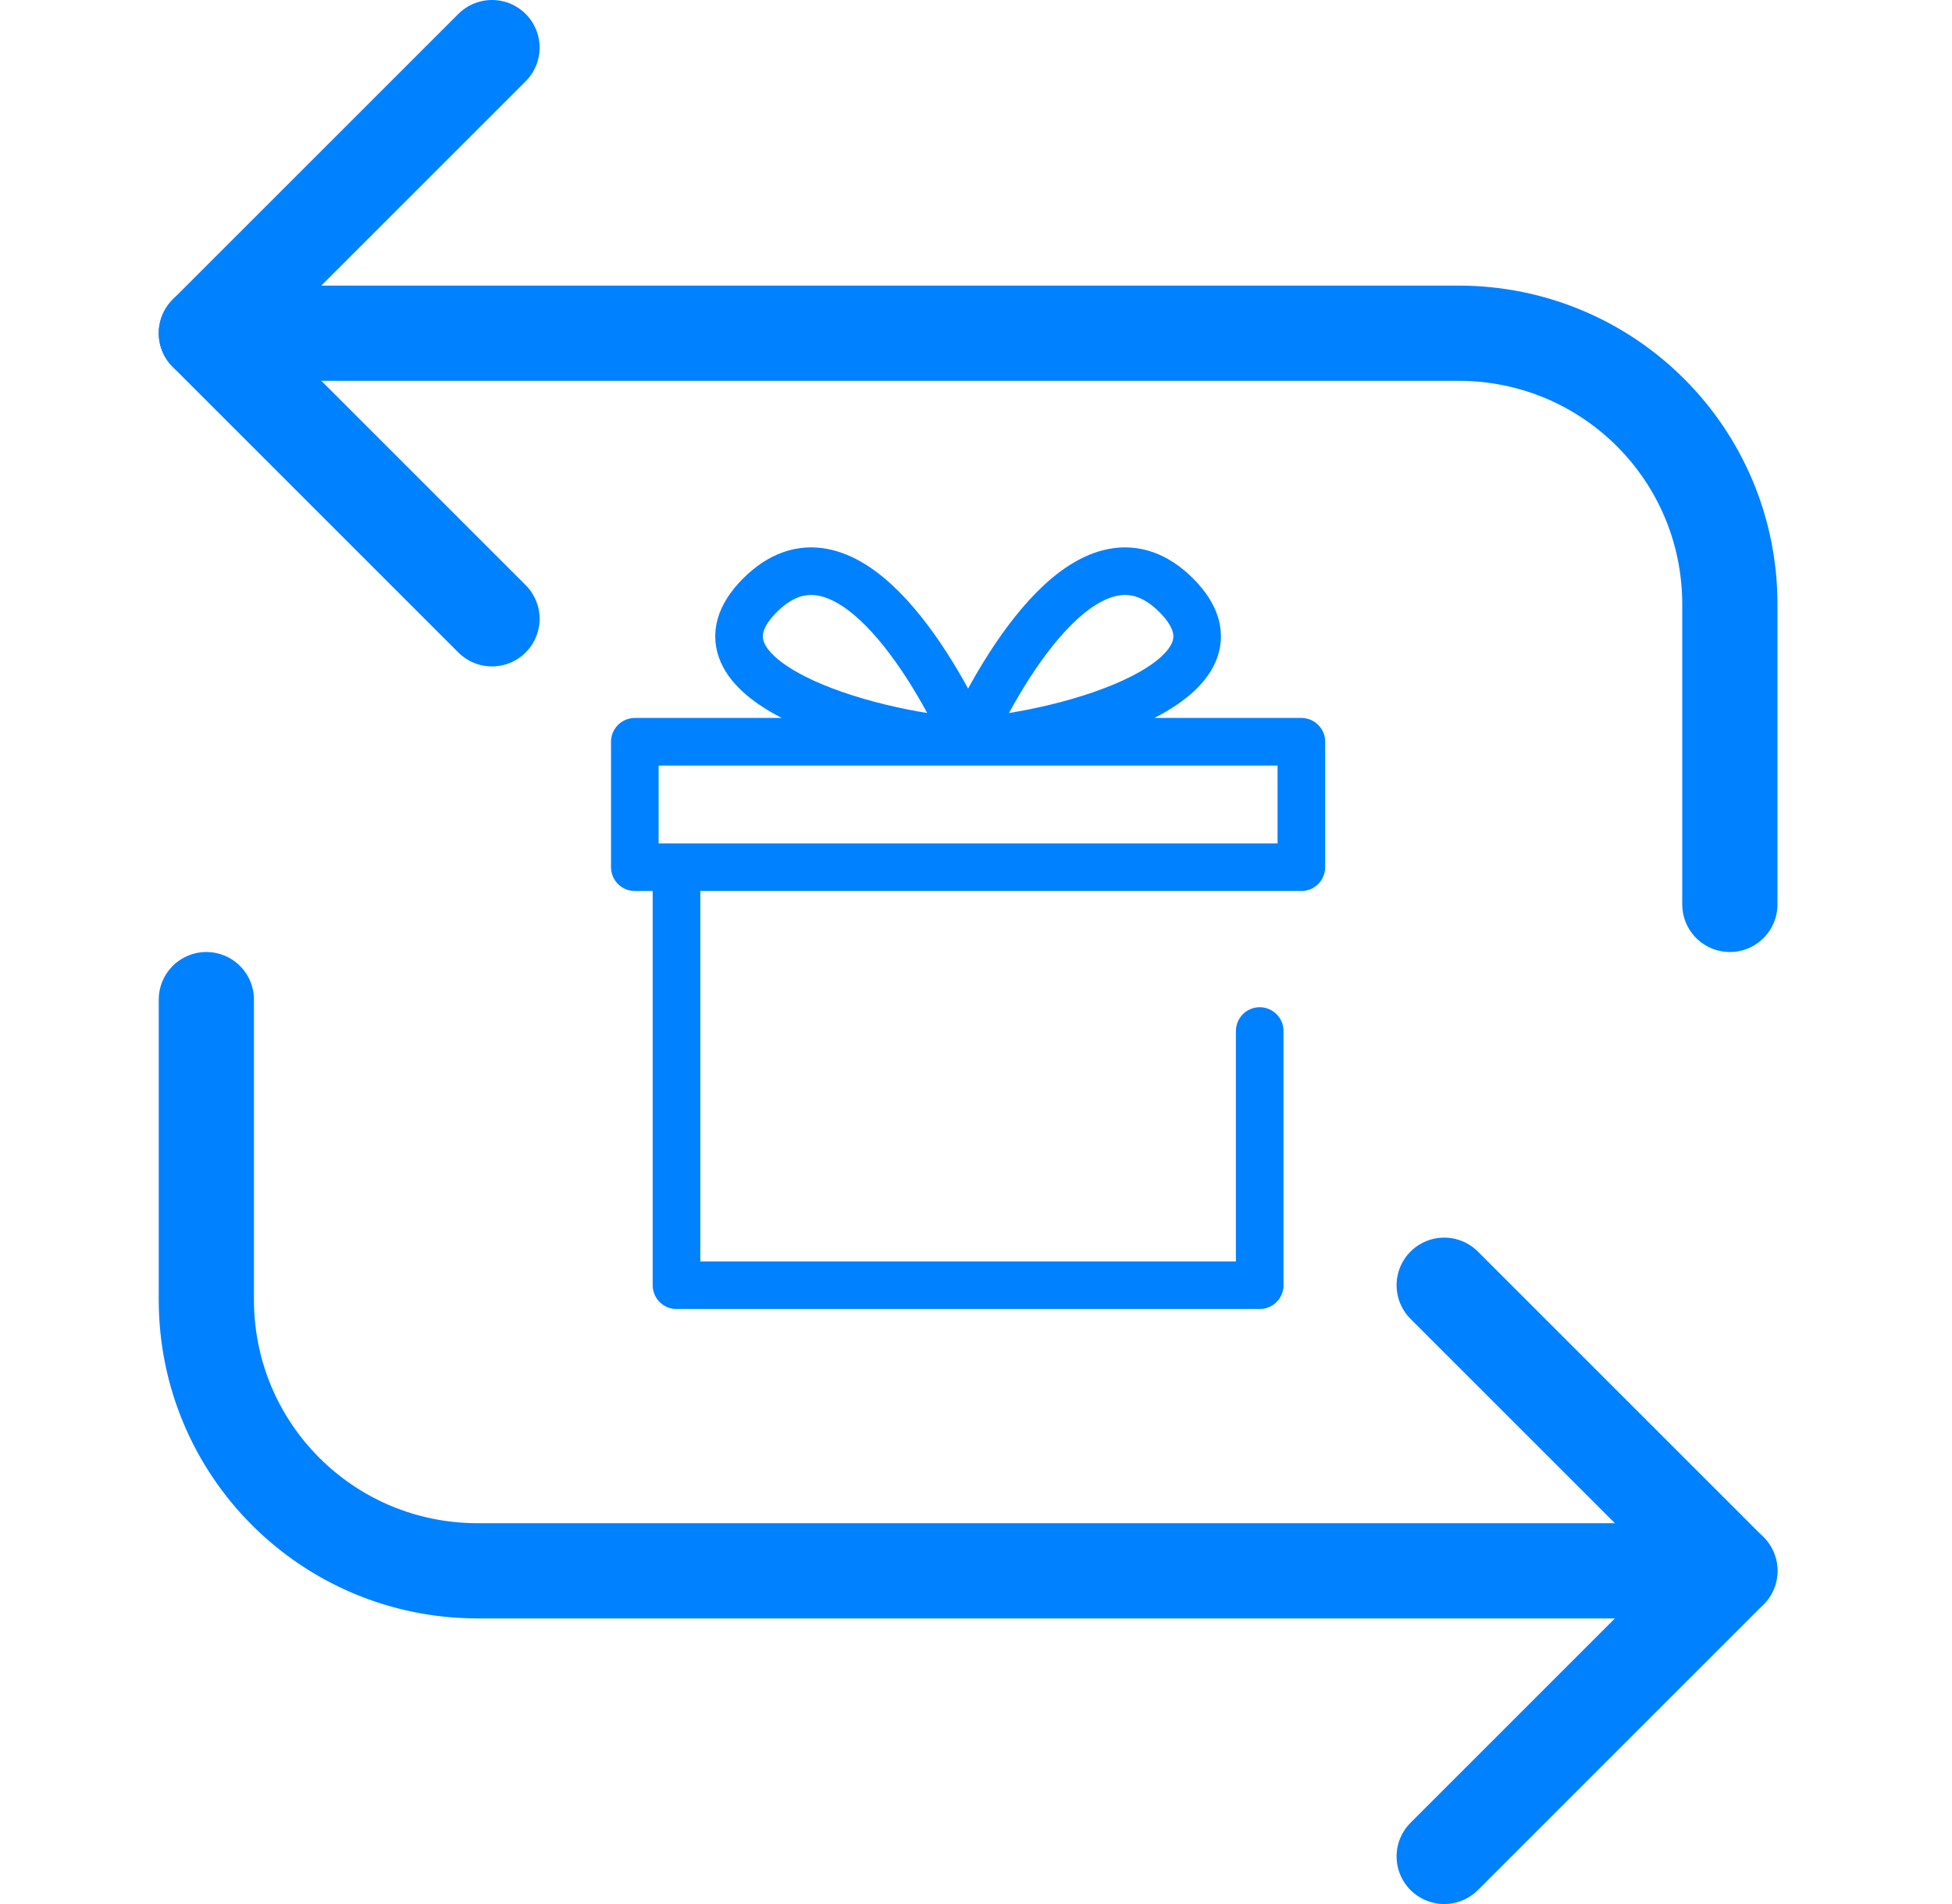
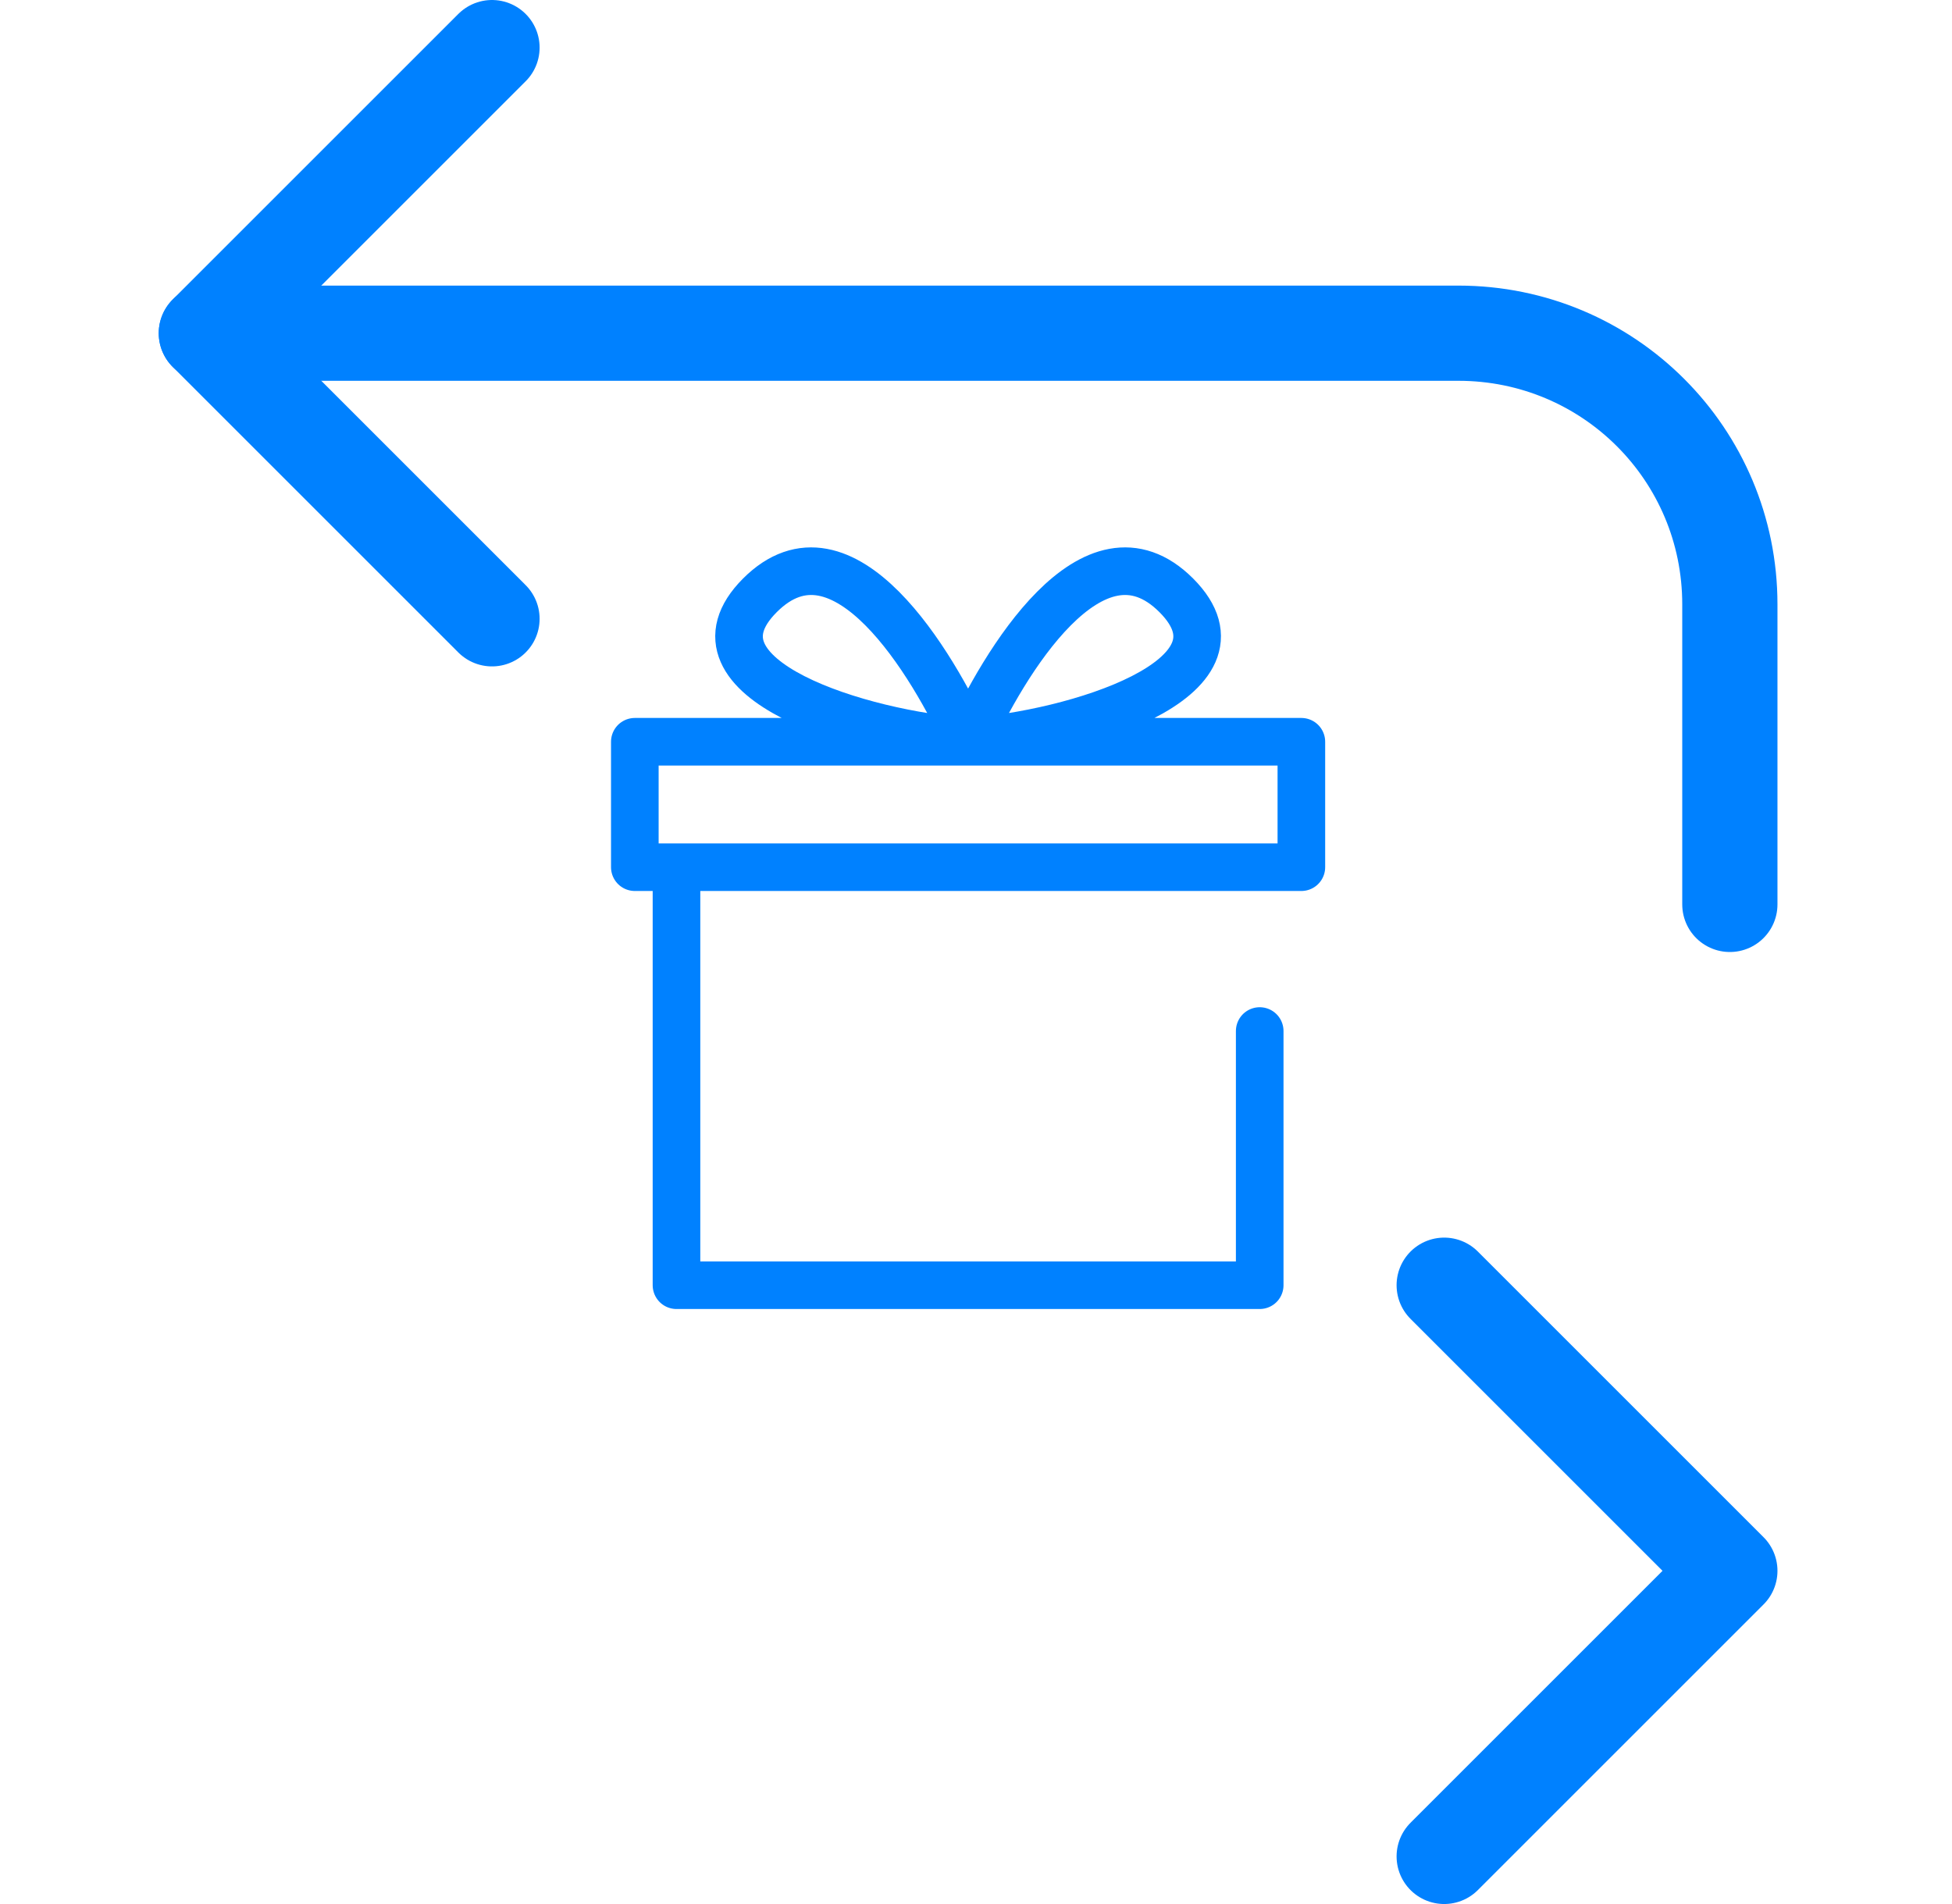
<svg xmlns="http://www.w3.org/2000/svg" width="41" height="40" viewBox="0 0 41 40" fill="none">
  <path d="M4.334 7H30.633C33.788 7 36.334 9.544 36.334 12.696V19" stroke="#0081FF" stroke-width="2" stroke-miterlimit="10" stroke-linecap="round" stroke-linejoin="round" />
  <path d="M10.334 1L4.334 7L10.334 13" stroke="#0081FF" stroke-width="2" stroke-miterlimit="10" stroke-linecap="round" stroke-linejoin="round" />
-   <path d="M36.334 33H10.035C6.88 33 4.334 30.456 4.334 27.304V21" stroke="#0081FF" stroke-width="2" stroke-miterlimit="10" stroke-linecap="round" stroke-linejoin="round" />
  <path d="M30.334 39L36.334 33L30.334 27" stroke="#0081FF" stroke-width="2" stroke-miterlimit="10" stroke-linecap="round" stroke-linejoin="round" />
  <path d="M14.209 18.218V27H26.459V21.66M14.209 18.218H13.334V15.583H27.334V18.218H14.209ZM20.334 15.583C21.063 13.973 22.959 10.753 24.709 12.509C26.459 14.266 22.521 15.437 20.334 15.583ZM20.334 15.583C19.605 13.973 17.709 10.753 15.959 12.509C14.209 14.266 18.146 15.437 20.334 15.583Z" stroke="#0081FF" stroke-linecap="round" stroke-linejoin="round" />
</svg>